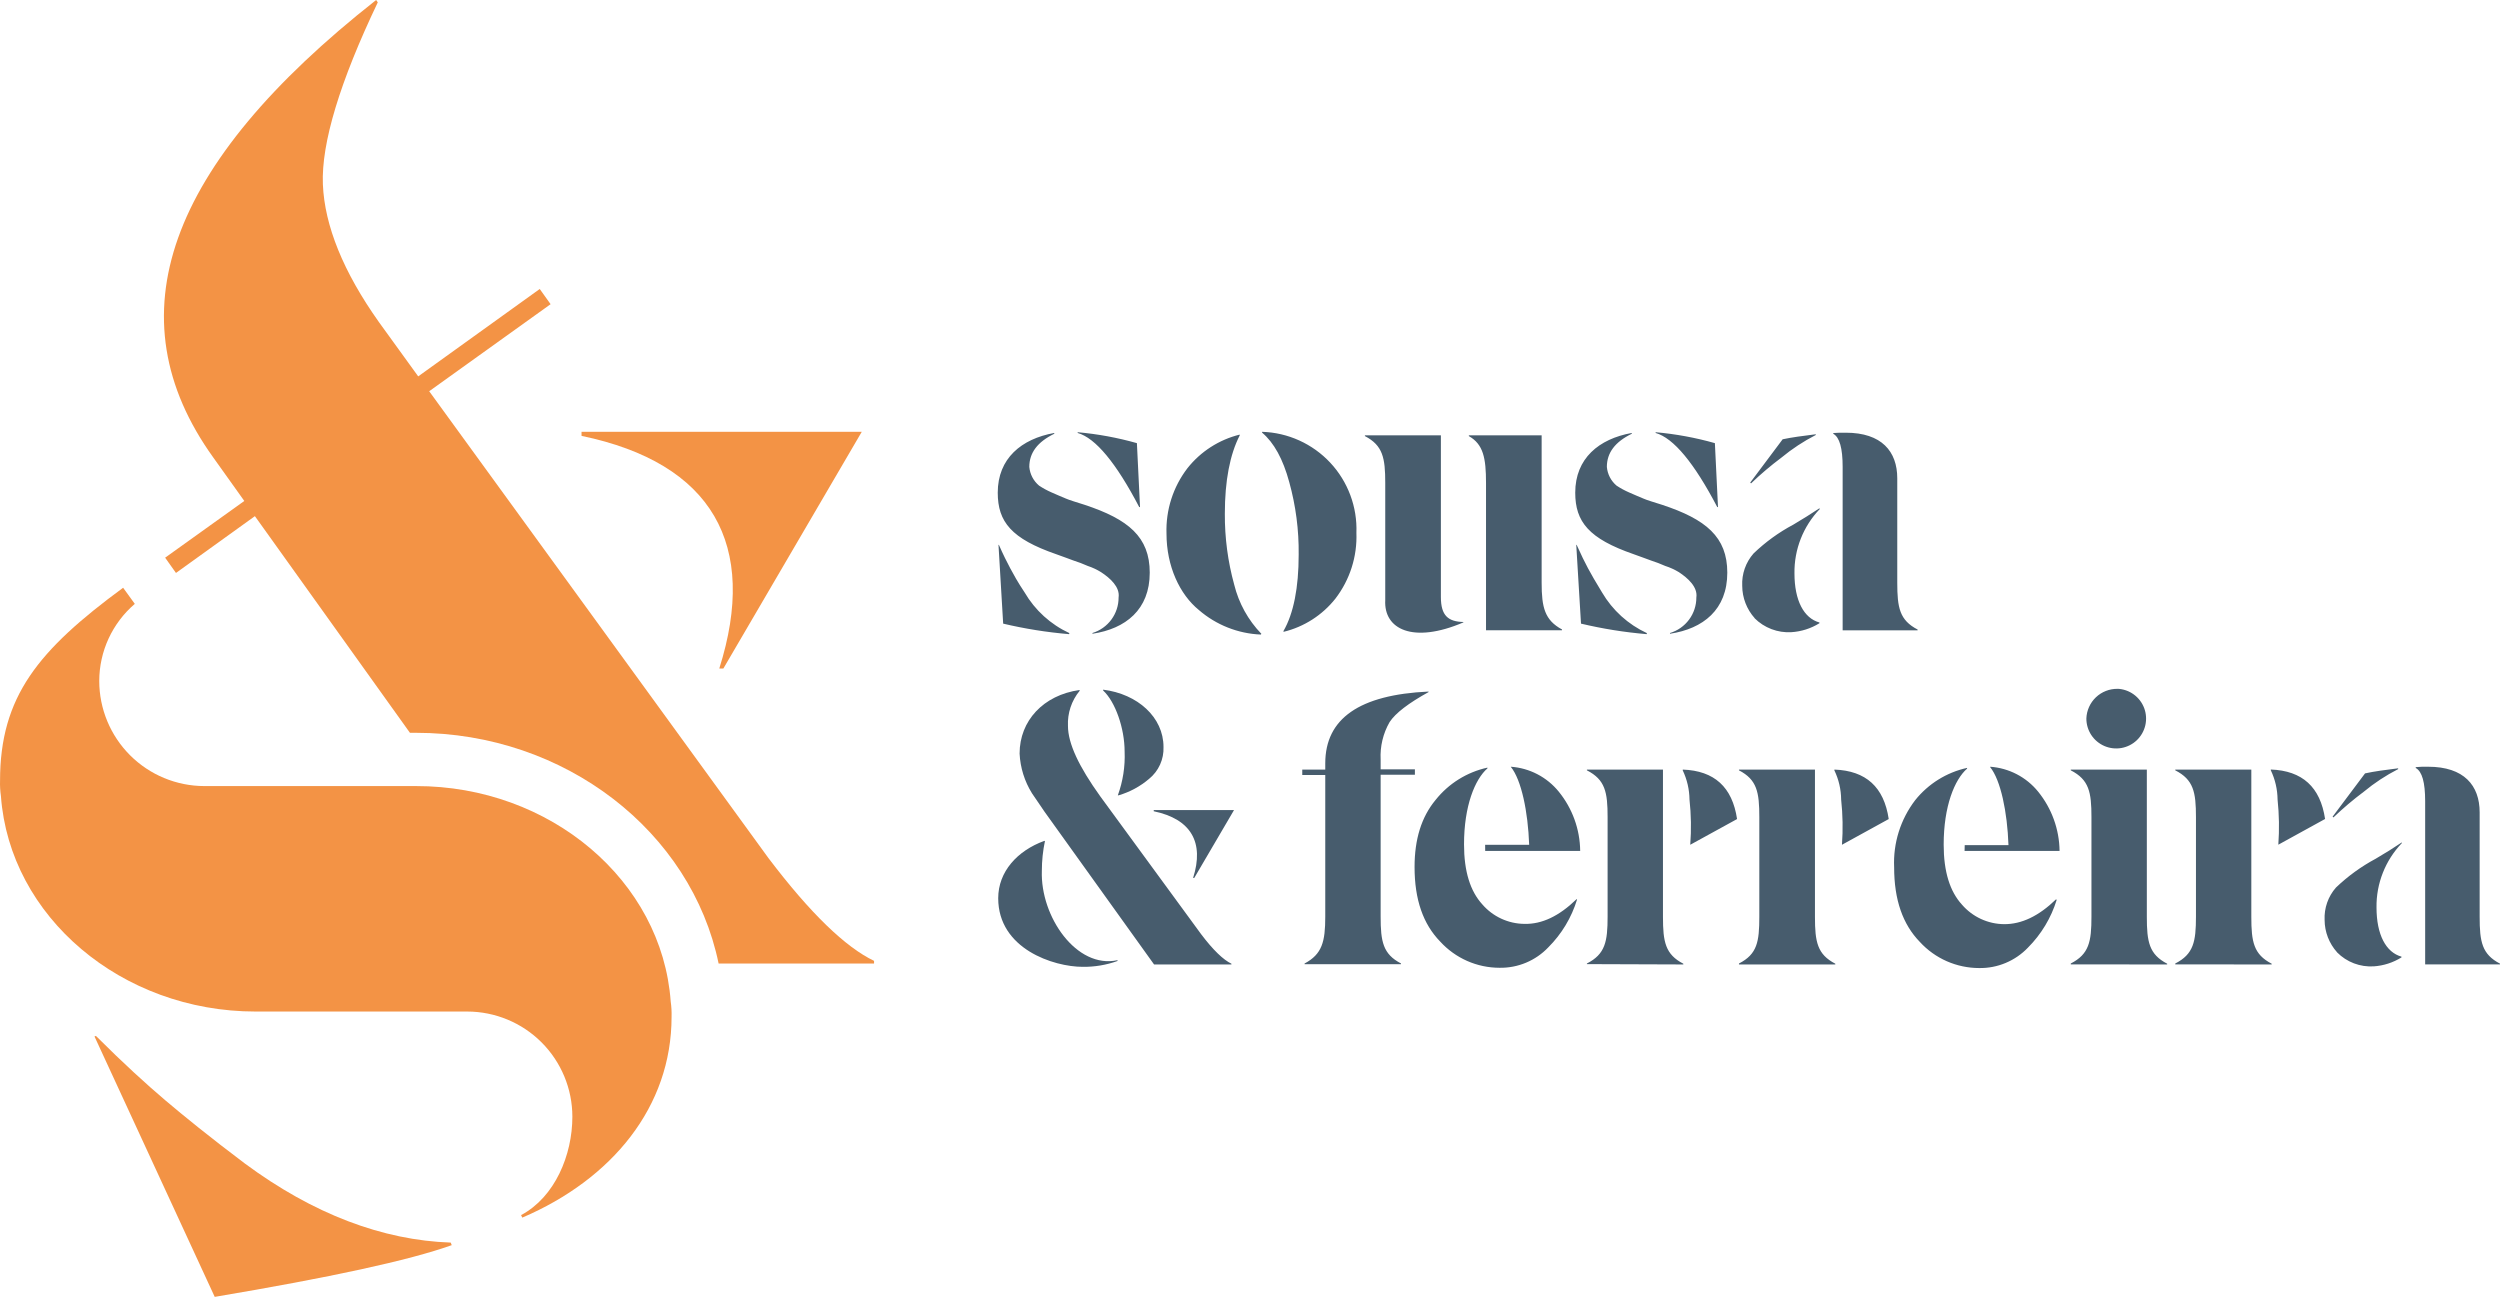
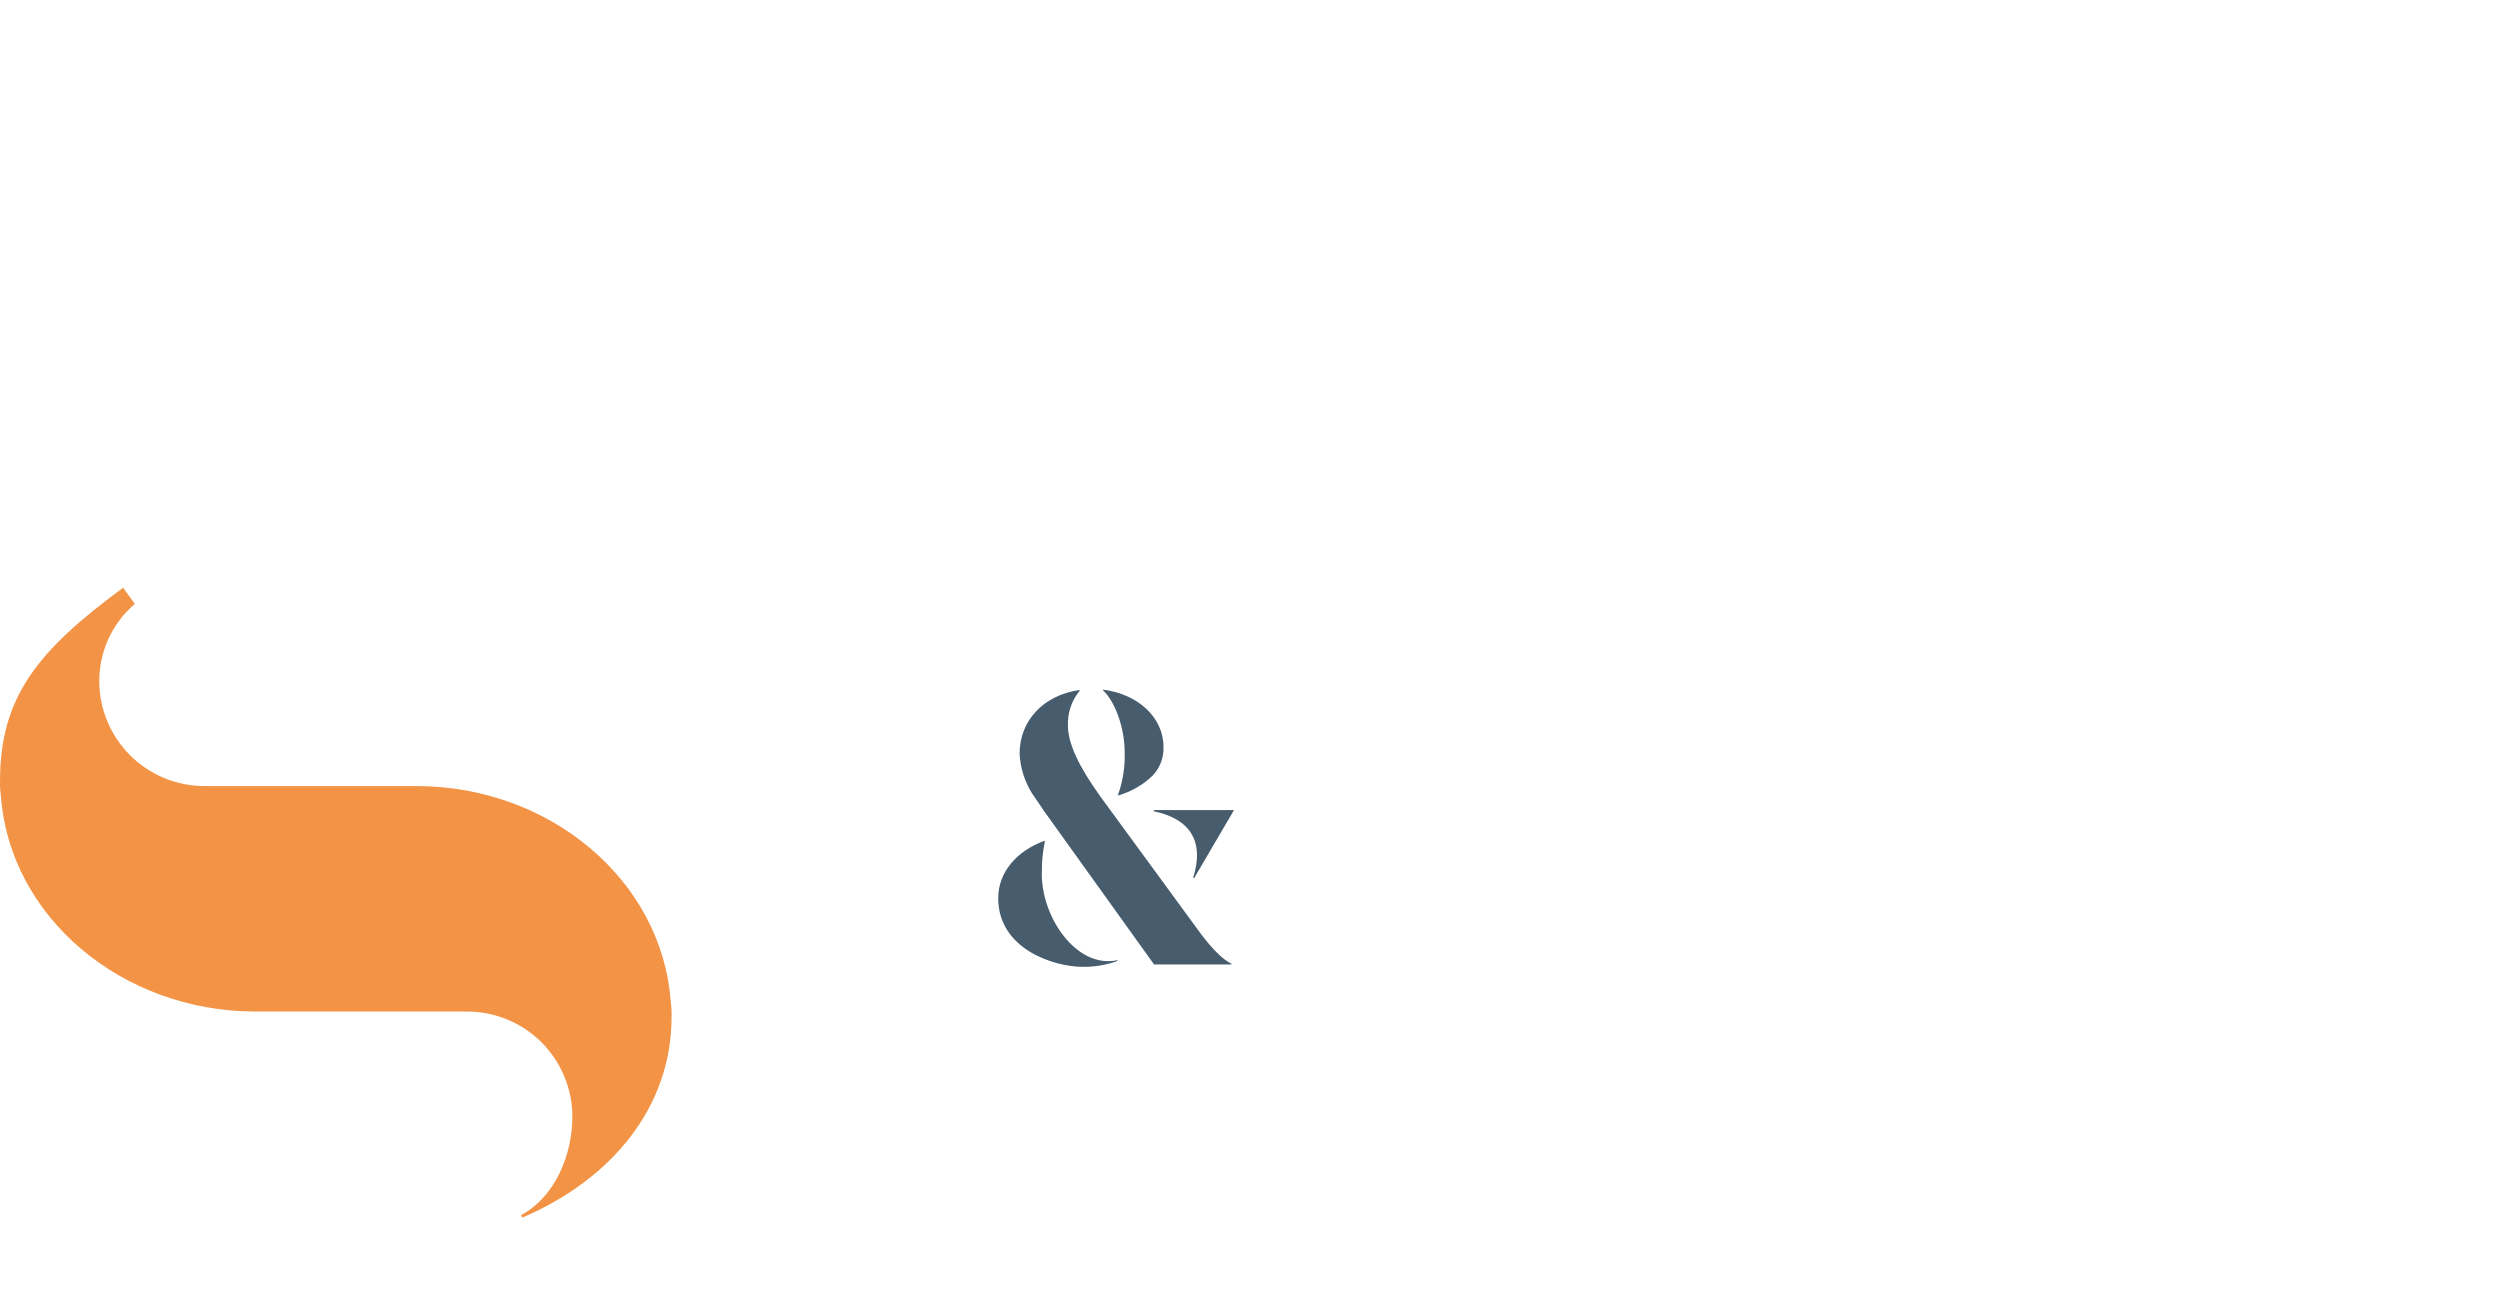
<svg xmlns="http://www.w3.org/2000/svg" width="172" height="90" viewBox="0 0 172 90" fill="none">
  <path d="M71.894 57.854C71.751 58.534 71.679 59.227 71.679 59.922C71.572 63.059 74.065 66.677 76.884 66.061V66.117C76.118 66.392 75.308 66.528 74.494 66.518C72.482 66.518 68.677 65.281 68.677 61.798C68.677 59.973 69.989 58.531 71.843 57.854H71.894ZM74.279 47.528C73.722 48.205 73.436 49.065 73.476 49.941C73.476 51.15 74.228 52.742 75.703 54.796L82.631 64.263C83.462 65.365 84.162 66.033 84.722 66.303V66.355H79.4L71.861 55.842C71.488 55.305 71.194 54.875 71.002 54.581C70.489 53.757 70.195 52.816 70.148 51.846C70.148 49.591 71.782 47.822 74.275 47.472L74.279 47.528ZM75.89 47.448C78.275 47.742 80.049 49.353 80.049 51.388C80.066 51.807 79.984 52.223 79.812 52.605C79.639 52.987 79.38 53.323 79.055 53.587C78.445 54.107 77.732 54.492 76.964 54.717H76.907C77.257 53.755 77.416 52.733 77.374 51.71C77.374 50.1 76.73 48.279 75.899 47.509L75.89 47.448ZM82.085 60.403C82.864 57.961 81.949 56.351 79.377 55.814V55.734H84.9L82.164 60.403H82.085Z" fill="#475C6D" />
-   <path d="M75.162 43.55C75.683 43.39 76.14 43.066 76.464 42.626C76.787 42.187 76.961 41.655 76.959 41.109C77.066 40.385 76.371 39.769 75.75 39.363C75.464 39.186 75.159 39.043 74.84 38.938C74.515 38.794 74.183 38.667 73.845 38.56C73.607 38.48 73.229 38.322 72.669 38.13C69.583 37.061 68.645 35.904 68.645 33.896C68.645 31.534 70.279 30.194 72.533 29.788V29.844C71.38 30.404 70.816 31.156 70.816 32.122C70.86 32.624 71.102 33.087 71.488 33.411C71.76 33.591 72.047 33.748 72.347 33.878C72.748 34.064 73.094 34.195 73.336 34.302C73.579 34.41 74.037 34.545 74.625 34.732C77.626 35.726 79.102 36.935 79.102 39.4C79.102 41.944 77.44 43.261 75.162 43.602V43.55ZM73.551 43.63C72.024 43.501 70.509 43.259 69.018 42.906L68.696 37.486H68.724C69.018 38.158 69.289 38.695 69.504 39.097C69.718 39.498 70.026 40.063 70.493 40.759C71.21 41.986 72.285 42.963 73.574 43.559L73.551 43.63ZM74.144 29.737C75.523 29.859 76.887 30.111 78.219 30.488L78.434 34.886H78.378C76.796 31.856 75.376 30.138 74.144 29.788V29.737ZM86.748 43.658C85.176 43.594 83.671 42.998 82.481 41.968C81.165 40.894 80.255 38.961 80.255 36.711C80.2 35.089 80.709 33.499 81.697 32.211C82.606 31.064 83.871 30.251 85.292 29.9V29.956C84.62 31.268 84.269 33.065 84.269 35.348C84.26 36.996 84.476 38.638 84.914 40.226C85.227 41.498 85.871 42.664 86.781 43.606L86.748 43.658ZM88.303 43.415C88.998 42.21 89.349 40.437 89.349 38.158C89.369 36.473 89.15 34.792 88.7 33.168C88.27 31.585 87.654 30.46 86.832 29.765V29.709C87.715 29.736 88.584 29.938 89.388 30.303C90.193 30.668 90.918 31.188 91.521 31.833C92.124 32.478 92.593 33.237 92.902 34.064C93.211 34.892 93.354 35.772 93.321 36.655C93.383 38.289 92.871 39.892 91.874 41.188C90.973 42.325 89.718 43.129 88.307 43.471L88.303 43.415ZM100.669 42.827C97.21 44.302 95.198 43.294 95.305 41.295V33.224C95.305 31.506 95.142 30.647 93.905 30.003V29.952H99.133V41.081C99.133 42.364 99.642 42.771 100.688 42.794L100.669 42.827ZM102.238 43.364V33.224C102.238 31.506 102.051 30.568 101.056 30.003V29.952H106.065V40.091C106.065 41.804 106.28 42.663 107.466 43.307V43.364H102.238ZM114.898 43.55C115.422 43.392 115.882 43.07 116.208 42.63C116.535 42.19 116.71 41.656 116.709 41.109C116.816 40.385 116.121 39.769 115.505 39.363C115.211 39.185 114.898 39.043 114.571 38.938C114.248 38.795 113.918 38.668 113.581 38.56C113.339 38.48 112.961 38.322 112.4 38.13C109.315 37.061 108.376 35.904 108.376 33.896C108.376 31.534 110.01 30.194 112.265 29.788V29.844C111.112 30.404 110.552 31.156 110.552 32.122C110.573 32.37 110.643 32.612 110.757 32.833C110.872 33.054 111.029 33.25 111.219 33.411C111.491 33.591 111.779 33.748 112.078 33.878C112.48 34.064 112.83 34.195 113.068 34.302C113.306 34.41 113.768 34.545 114.356 34.732C117.363 35.726 118.838 36.935 118.838 39.4C118.838 41.944 117.176 43.261 114.893 43.602L114.898 43.55ZM113.292 43.63C111.77 43.501 110.259 43.259 108.773 42.906L108.446 37.486H108.474C108.773 38.158 109.039 38.695 109.254 39.097C109.469 39.498 109.791 40.063 110.22 40.759C110.939 41.985 112.016 42.962 113.306 43.559L113.292 43.63ZM113.908 29.737C115.287 29.859 116.652 30.11 117.984 30.488L118.198 34.886H118.147C116.564 31.856 115.141 30.138 113.908 29.788V29.737ZM120.724 42.532C120.175 41.92 119.869 41.128 119.865 40.306C119.826 39.49 120.105 38.692 120.644 38.079C121.46 37.294 122.381 36.626 123.38 36.095C124.024 35.717 124.612 35.343 125.177 34.97L125.201 35.021C124.061 36.21 123.435 37.8 123.459 39.447C123.459 41.314 124.104 42.532 125.177 42.827V42.878C124.594 43.24 123.93 43.452 123.245 43.494C122.779 43.522 122.313 43.45 121.877 43.284C121.441 43.118 121.044 42.862 120.714 42.532H120.724ZM124.925 29.928C124.084 30.36 123.292 30.881 122.563 31.483C121.83 32.031 121.132 32.623 120.472 33.257L120.416 33.201L122.647 30.222C123.263 30.092 124.048 29.984 124.925 29.877V29.928ZM126.13 29.793C126.415 29.771 126.702 29.763 126.989 29.77C129.458 29.77 130.532 31.058 130.532 32.907V40.096C130.532 41.809 130.691 42.668 131.932 43.312V43.368H126.774V32.122C126.774 30.838 126.564 30.087 126.13 29.844V29.793ZM98.284 47.616C96.92 48.368 96.005 49.063 95.604 49.68C95.155 50.462 94.941 51.356 94.988 52.257V52.929H97.345V53.302H94.988V63.063C94.988 64.781 95.146 65.64 96.388 66.285V66.336H89.755V66.289C90.964 65.645 91.178 64.786 91.178 63.068V53.321H89.596V52.947H91.178V52.518C91.178 49.432 93.536 47.798 98.284 47.579V47.616ZM108.451 61.859L108.502 61.887C108.121 63.132 107.44 64.264 106.518 65.183C106.086 65.635 105.566 65.993 104.989 66.234C104.412 66.475 103.792 66.594 103.167 66.583C102.4 66.582 101.642 66.422 100.94 66.113C100.239 65.803 99.609 65.352 99.091 64.786C97.91 63.577 97.322 61.892 97.322 59.651C97.322 57.746 97.789 56.215 98.769 55.034C99.668 53.906 100.927 53.122 102.336 52.812V52.863C101.477 53.615 100.725 55.44 100.725 58.092C100.725 59.959 101.154 61.313 101.985 62.223C102.345 62.64 102.79 62.975 103.29 63.206C103.79 63.437 104.334 63.559 104.884 63.563C106.093 63.591 107.27 63.022 108.451 61.878V61.859ZM102.177 58.124H105.207C105.127 55.846 104.67 53.648 103.946 52.761V52.751C104.583 52.796 105.205 52.971 105.772 53.266C106.339 53.561 106.839 53.969 107.242 54.465C108.181 55.619 108.701 57.057 108.717 58.545H102.181L102.177 58.124ZM109.179 66.331V66.289C110.44 65.645 110.603 64.786 110.603 63.068V56.215C110.603 54.502 110.44 53.643 109.179 52.999V52.947H114.412V63.082C114.412 64.8 114.571 65.659 115.813 66.303V66.355L109.179 66.331ZM115.775 52.947C117.951 53.027 119.183 54.152 119.51 56.351L116.289 58.12C116.368 57.084 116.351 56.043 116.238 55.011C116.229 54.314 116.07 53.628 115.771 52.999L115.775 52.947ZM119.641 66.355V66.289C120.901 65.645 121.041 64.786 121.041 63.068V56.215C121.041 54.502 120.883 53.643 119.641 52.999V52.947H124.869V63.082C124.869 64.8 125.028 65.659 126.27 66.303V66.355H119.641ZM126.209 52.947C128.384 53.027 129.617 54.152 129.944 56.351L126.727 58.12C126.802 57.084 126.783 56.043 126.671 55.011C126.665 54.314 126.506 53.627 126.204 52.999L126.209 52.947ZM141.451 61.878L141.502 61.906C141.119 63.15 140.438 64.281 139.518 65.202C139.086 65.653 138.565 66.01 137.988 66.251C137.412 66.493 136.791 66.612 136.166 66.602C135.399 66.601 134.64 66.441 133.938 66.132C133.235 65.823 132.605 65.371 132.086 64.805C130.91 63.596 130.317 61.91 130.317 59.67C130.241 58.008 130.754 56.374 131.764 55.053C132.666 53.926 133.926 53.141 135.335 52.831V52.882C134.477 53.634 133.725 55.459 133.725 58.111C133.725 59.978 134.154 61.332 134.985 62.242C135.345 62.658 135.789 62.993 136.288 63.224C136.787 63.455 137.33 63.577 137.88 63.582C139.089 63.591 140.27 63.022 141.451 61.878ZM135.172 58.143H138.183C138.104 55.865 137.646 53.666 136.923 52.779V52.751C137.561 52.796 138.183 52.97 138.751 53.265C139.319 53.56 139.82 53.968 140.223 54.465C141.16 55.62 141.68 57.057 141.698 58.545H135.163L135.172 58.143ZM142.469 66.35V66.289C143.729 65.645 143.892 64.786 143.892 63.068V56.215C143.892 54.502 143.729 53.643 142.469 52.999V52.947H147.702V63.082C147.702 64.8 147.86 65.659 149.102 66.303V66.355L142.469 66.35ZM145.685 47.388C146.088 47.405 146.476 47.54 146.802 47.777C147.129 48.014 147.378 48.341 147.52 48.718C147.661 49.096 147.688 49.506 147.598 49.899C147.508 50.292 147.304 50.649 147.013 50.927C146.721 51.205 146.354 51.391 145.957 51.462C145.56 51.532 145.151 51.485 144.781 51.325C144.412 51.165 144.097 50.9 143.876 50.563C143.656 50.225 143.54 49.831 143.542 49.428C143.563 48.876 143.799 48.354 144.199 47.973C144.6 47.593 145.133 47.385 145.685 47.392V47.388ZM149.658 66.35V66.289C150.918 65.645 151.082 64.786 151.082 63.068V56.215C151.082 54.502 150.918 53.643 149.658 52.999V52.947H154.891V63.082C154.891 64.8 155.05 65.659 156.291 66.303V66.355L149.658 66.35ZM156.231 52.943C158.401 53.022 159.638 54.147 159.965 56.346L156.749 58.115C156.823 57.079 156.806 56.039 156.697 55.006C156.689 54.31 156.53 53.623 156.231 52.994V52.943ZM160.792 65.519C160.242 64.907 159.936 64.115 159.933 63.292C159.895 62.477 160.174 61.679 160.712 61.066C161.53 60.283 162.45 59.616 163.448 59.081C164.092 58.708 164.68 58.335 165.245 57.956V58.008C164.107 59.198 163.481 60.787 163.504 62.433C163.504 64.301 164.148 65.519 165.222 65.818V65.869C164.647 66.227 163.993 66.439 163.317 66.485C162.852 66.514 162.386 66.444 161.95 66.278C161.515 66.112 161.12 65.855 160.792 65.524V65.519ZM164.993 52.915C164.151 53.345 163.359 53.866 162.631 54.469C161.899 55.017 161.201 55.608 160.539 56.239L160.483 56.187L162.715 53.209C163.331 53.074 164.115 52.966 164.993 52.859V52.915ZM166.197 52.779C166.483 52.753 166.77 52.743 167.056 52.751C169.526 52.751 170.6 54.04 170.6 55.893V63.078C170.6 64.796 170.758 65.654 172 66.299V66.35H166.851V55.118C166.851 53.83 166.641 53.078 166.207 52.84L166.197 52.779Z" fill="#475C6D" />
-   <path d="M16.836 80.042C14.456 78.249 12.635 76.774 11.361 75.691C10.086 74.608 8.485 73.156 6.599 71.27L6.501 71.308L14.773 89.225C22.709 87.889 28.138 86.718 31.079 85.667L31.009 85.49C26.336 85.331 21.551 83.534 16.836 80.042Z" fill="#F39345" />
-   <path d="M49.486 45.996H49.766L59.289 29.709H40.01V29.989C49.019 31.861 52.184 37.481 49.486 45.996Z" fill="#F39345" />
  <path d="M46.144 68.903C46.195 69.253 46.215 69.606 46.204 69.959C46.204 76.144 42.12 81.12 35.934 83.772L35.85 83.599C38.184 82.353 39.379 79.463 39.379 76.826C39.377 74.909 38.614 73.071 37.259 71.715C35.903 70.359 34.065 69.597 32.148 69.594H17.588C8.354 69.594 0.661 63.059 0.063 54.763C0.013 54.419 -0.008 54.071 0.003 53.722C0.003 47.92 2.631 44.731 8.471 40.437L9.274 41.547C8.508 42.203 7.894 43.017 7.471 43.932C7.049 44.847 6.83 45.843 6.828 46.851C6.83 48.768 7.593 50.606 8.948 51.961C10.304 53.317 12.142 54.079 14.059 54.082H28.619C37.853 54.072 45.546 60.589 46.144 68.903Z" fill="#F39345" />
-   <path d="M60.135 66.107V66.289H49.44C47.572 57.228 38.885 50.417 28.614 50.417H28.204L17.537 35.511L12.107 39.419L11.361 38.368L16.808 34.466L14.675 31.478C7.715 21.787 11.454 11.348 25.879 0L25.991 0.163C23.395 5.602 22.098 9.845 22.214 12.684C22.331 15.522 23.615 18.701 26.07 22.16L28.773 25.895L37.134 19.882L37.881 20.928L29.529 26.917L52.871 59.039C55.765 62.858 58.178 65.169 60.135 66.107Z" fill="#F39345" />
</svg>